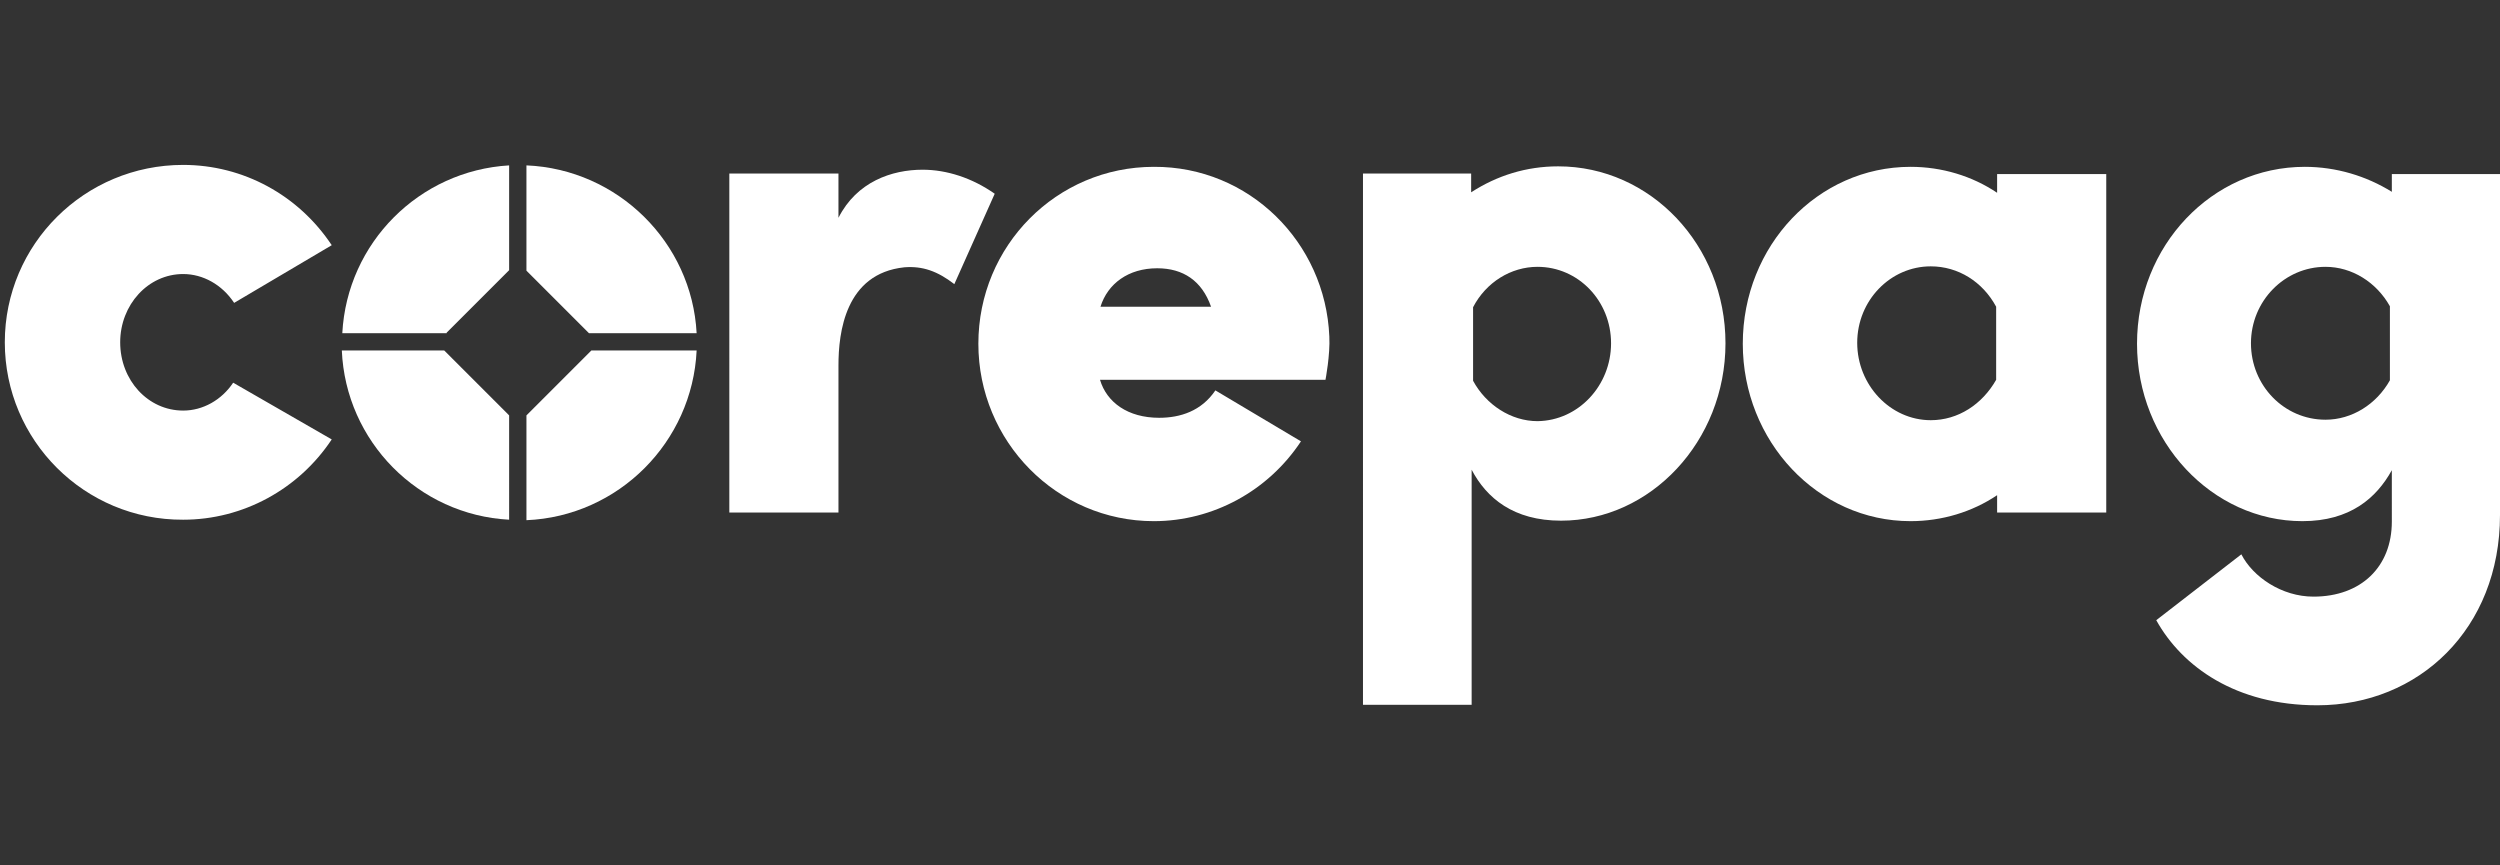
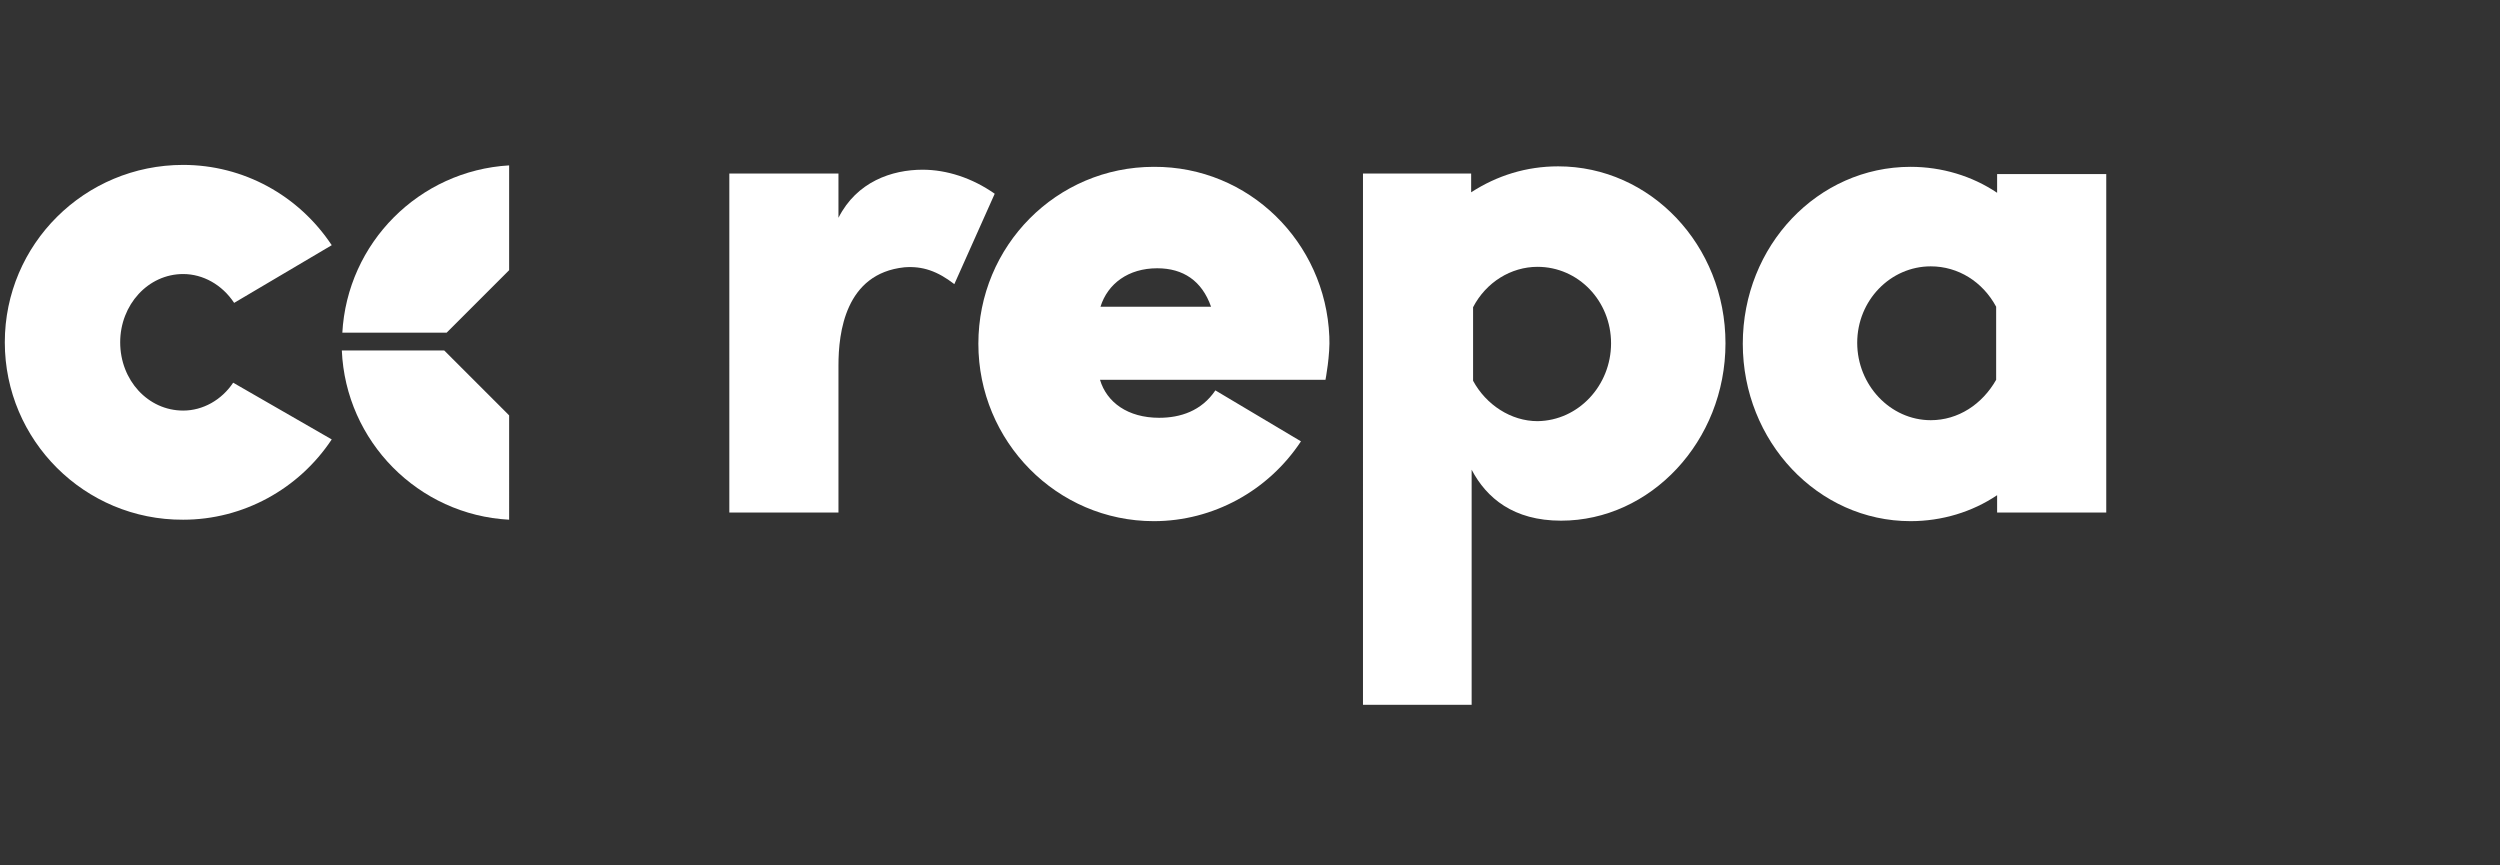
<svg xmlns="http://www.w3.org/2000/svg" version="1.1" id="Camada_1" x="0px" y="0px" viewBox="0 0 520 180" style="enable-background:new 0 0 520 180;" xml:space="preserve">
  <rect x="0" y="0" width="520" height="180" fill="#333333" stroke="none" />
  <style type="text/css">
	.st0{fill:#FFFFFF;}
</style>
  <g>
    <g>
      <g>
        <g>
          <path class="st0" d="M25,71.2c0,7.9,5.8,14.2,13.1,14.2c4.1,0,8-2.2,10.4-5.8L69,91.4c-6.9,10.4-18.5,16.7-30.9,16.7      C17.6,108.2,1,91.6,1,71.2s16.6-36.9,37.1-36.9c12.5,0,24,6.3,30.9,16.7L48.7,63c-2.5-3.8-6.5-6-10.6-6C30.8,57,25,63.4,25,71.2      z" />
        </g>
      </g>
      <g>
        <g>
          <path class="st0" d="M191.9,35.3c5,0,10.3,1.7,15,5l-8.4,18.8c-3.5-2.7-6.6-3.8-10.4-3.5c-12.3,1.3-13.7,13.6-13.7,20.4v30.6      h-22.7V36.1h22.7v9.2C178.2,37.8,185.5,35.3,191.9,35.3z" />
        </g>
      </g>
      <g>
        <g>
          <path class="st0" d="M276.5,70c0.2,3.8-0.8,9-0.8,9h-46.9c1.4,4.7,5.8,7.9,12.3,7.9c4.4,0,8.8-1.4,11.7-5.7l17.8,10.6      c-6.8,10.3-18.3,16.6-30.6,16.6c-20.2,0-36.5-16.6-36.5-36.9c0-20.4,16.3-36.8,36.5-36.8C259.8,34.6,275.7,50.4,276.5,70z       M251.9,63.8c-1.9-5.4-5.8-8-11.2-8c-6,0-10.3,3.2-11.8,8H251.9z" />
        </g>
      </g>
      <g>
        <g>
          <path class="st0" d="M358.9,71.4c0,20.4-15.6,36.9-34.2,36.9c-9.9,0-15.5-4.7-18.6-10.6v48.9h-22.6V36.1H306V40      c5.4-3.5,11.5-5.4,18.1-5.4C343.3,34.6,358.9,51,358.9,71.4z M335.1,71.4c0-8.8-6.8-15.9-15.3-15.9c-5.5,0-10.7,3.2-13.4,8.4      v15.3c2.7,5,7.9,8.4,13.4,8.4C328.3,87.5,335.1,80.2,335.1,71.4z" />
        </g>
      </g>
      <g>
        <g>
          <path class="st0" d="M415.4,36.2h22.7v70.4h-22.7V103c-5.2,3.5-11.5,5.4-18,5.4c-19.3,0-34.9-16.6-34.9-36.9      c0-20.4,15.6-36.8,34.9-36.8c6.5,0,12.8,1.9,18,5.4V36.2z M415.2,63.8c-2.8-5.2-7.9-8.4-13.6-8.4c-8.4,0-15.3,7.1-15.3,15.9      s6.9,16.1,15.3,16.1c5.7,0,10.7-3.3,13.6-8.4V63.8z" />
        </g>
      </g>
      <g>
        <g>
-           <path class="st0" d="M497.4,36.2H520v70.9c0,23.7-16.9,39.6-38,39.6c-16.9,0-28.1-8-33.5-17.7l17.7-13.7c2.4,4.7,8.4,8.8,15,8.8      c9.9,0,16.3-6.2,16.3-15.6V97.8c-3.2,5.8-8.7,10.6-18.6,10.6c-18.8,0-34.4-16.6-34.4-36.9c0-20.4,15.6-36.8,34.9-36.8      c6.5,0,12.8,1.9,18.1,5.2v-3.7H497.4z M497.1,63.7c-2.8-5-7.9-8.2-13.4-8.2c-8.5,0-15.5,7.1-15.5,15.9s6.9,15.9,15.5,15.9      c5.5,0,10.6-3.2,13.4-8.2V63.7z" />
-         </g>
+           </g>
      </g>
      <g>
-         <path class="st0" d="M109.5,56.3l13,13h22.4c-1-18.9-16.4-34.1-35.4-34.9C109.5,34.4,109.5,56.3,109.5,56.3z" />
-         <path class="st0" d="M92.9,69.2l13-13V34.4c-18.7,1.1-33.7,16.1-34.7,34.9h21.7V69.2z" />
+         <path class="st0" d="M92.9,69.2l13-13V34.4c-18.7,1.1-33.7,16.1-34.7,34.9V69.2z" />
        <path class="st0" d="M105.9,86.4L92.4,72.9H71.1c0.8,18.9,15.9,34.2,34.8,35.2C105.9,108.1,105.9,86.4,105.9,86.4z" />
-         <path class="st0" d="M123,72.9l-13.5,13.5v21.8c19.1-0.8,34.5-16.2,35.4-35.3C144.9,72.9,123,72.9,123,72.9z" />
      </g>
    </g>
  </g>
</svg>